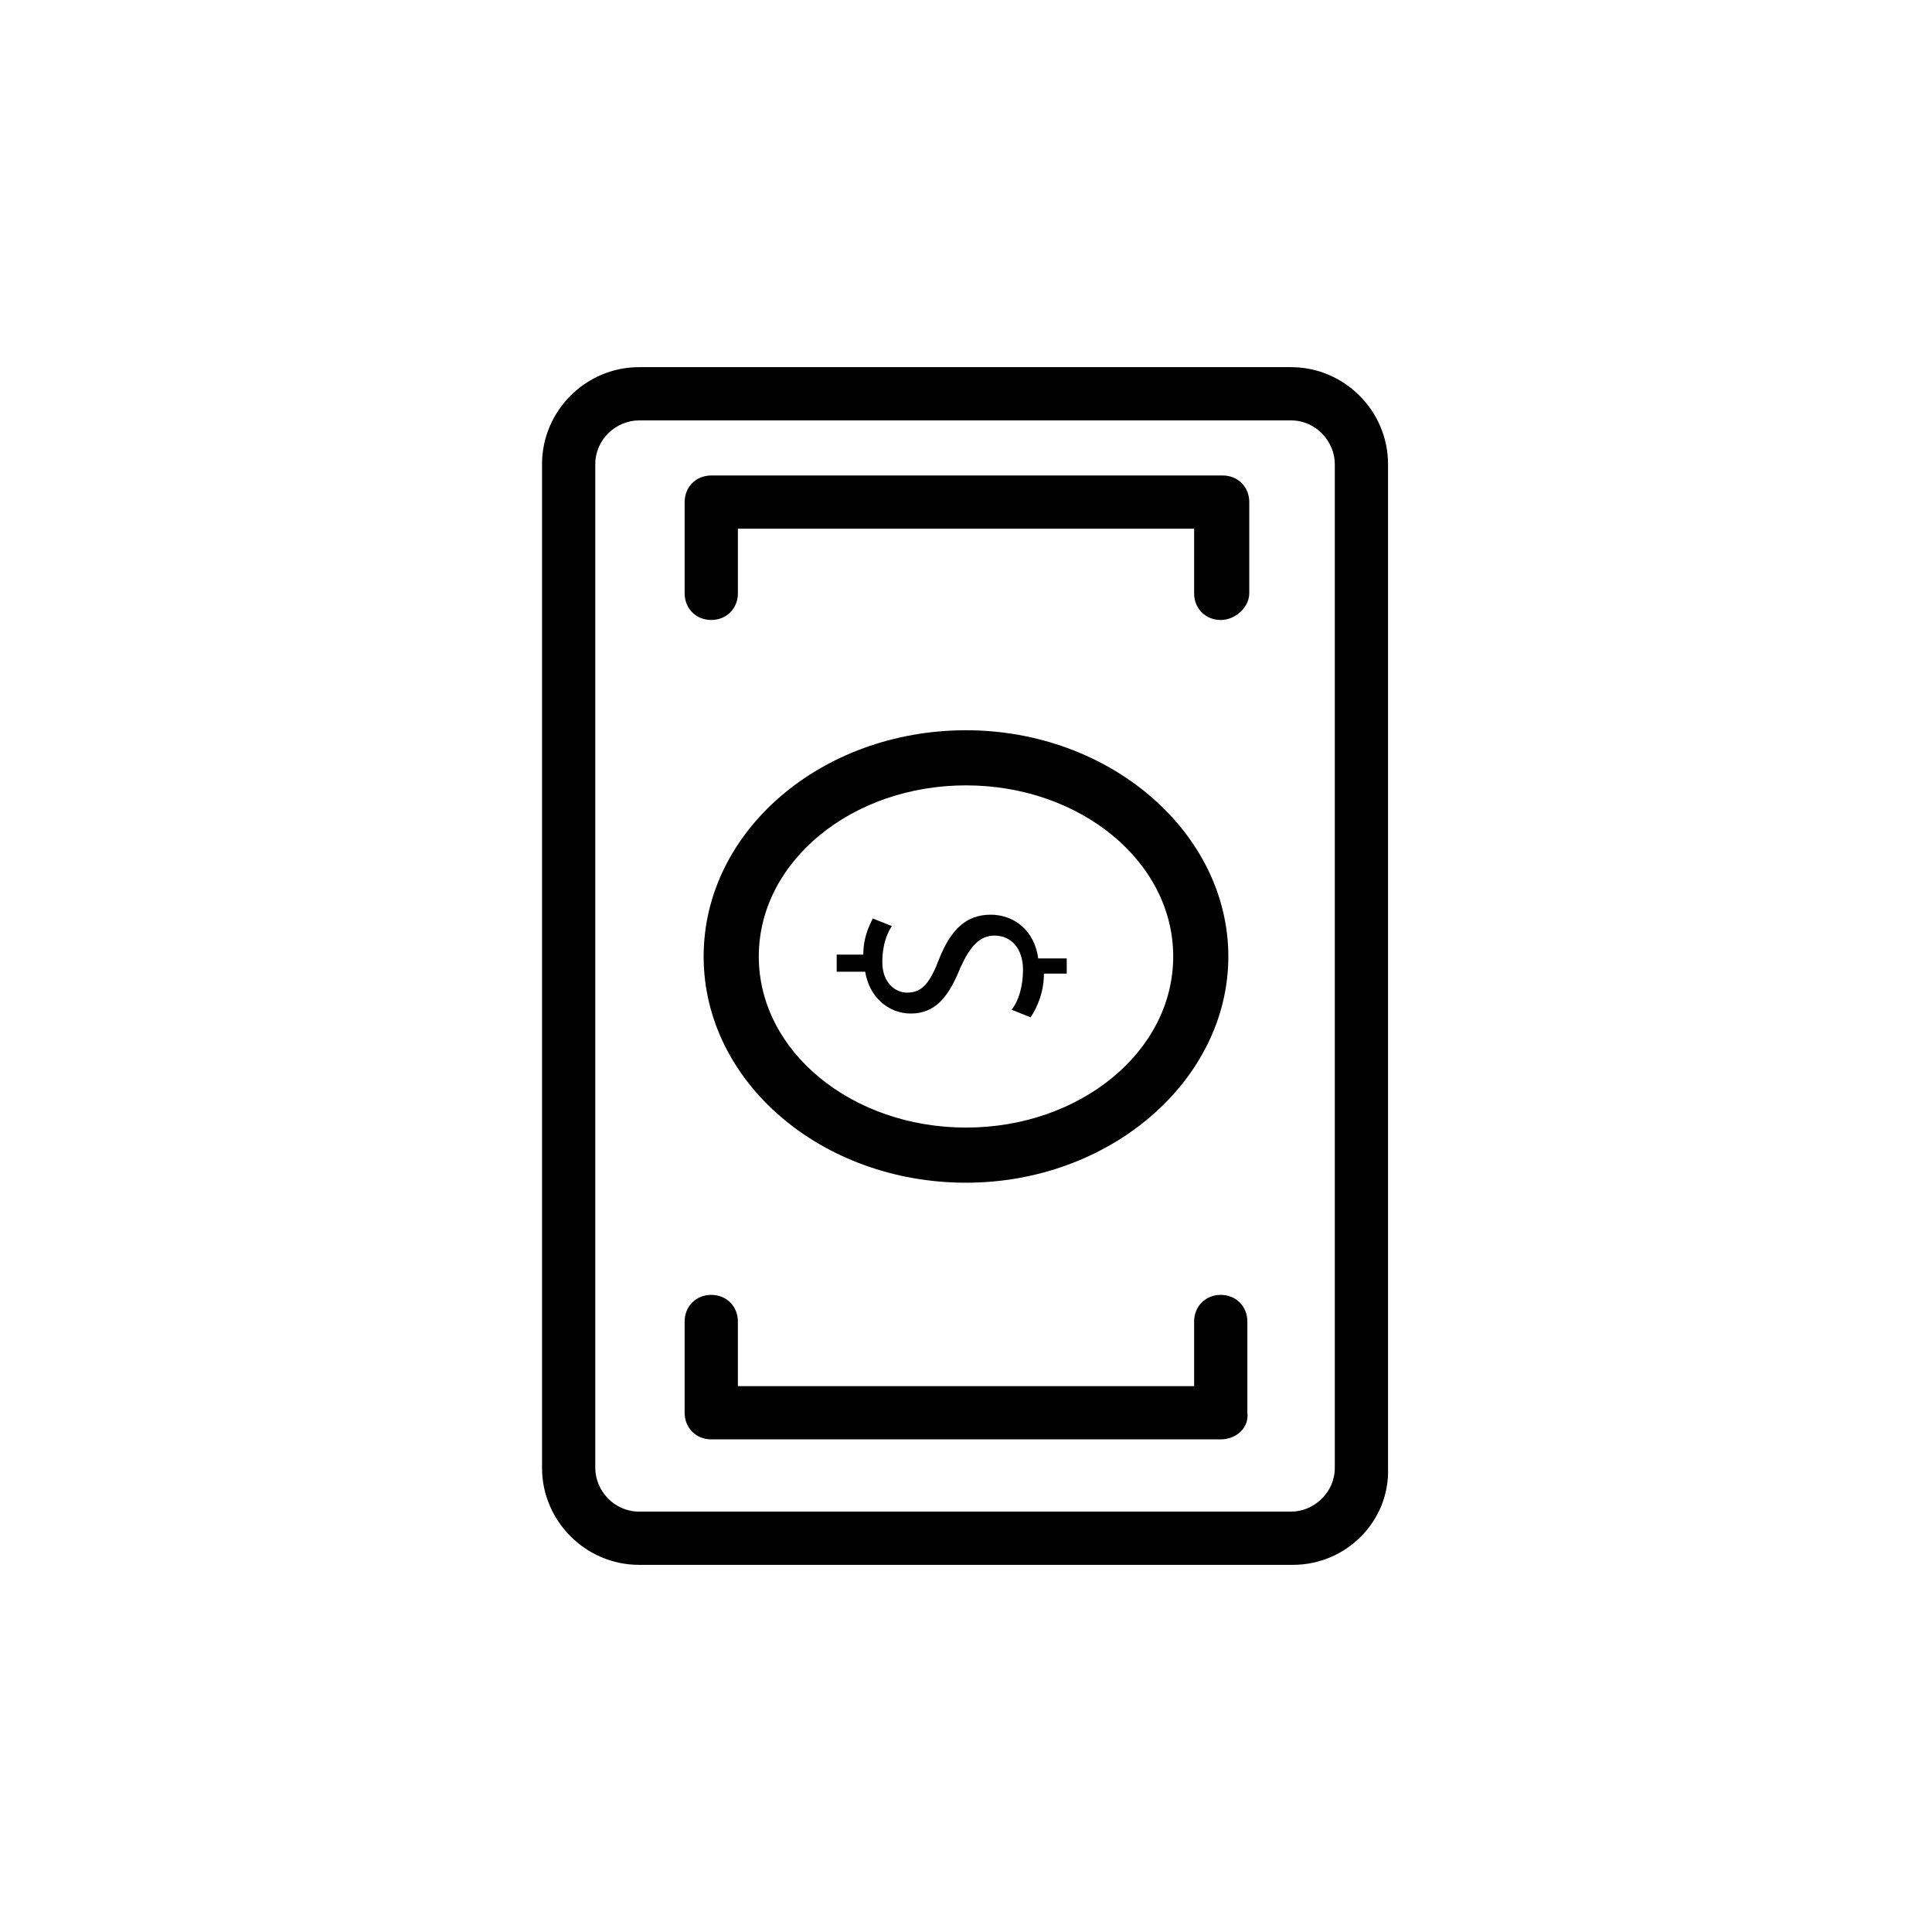
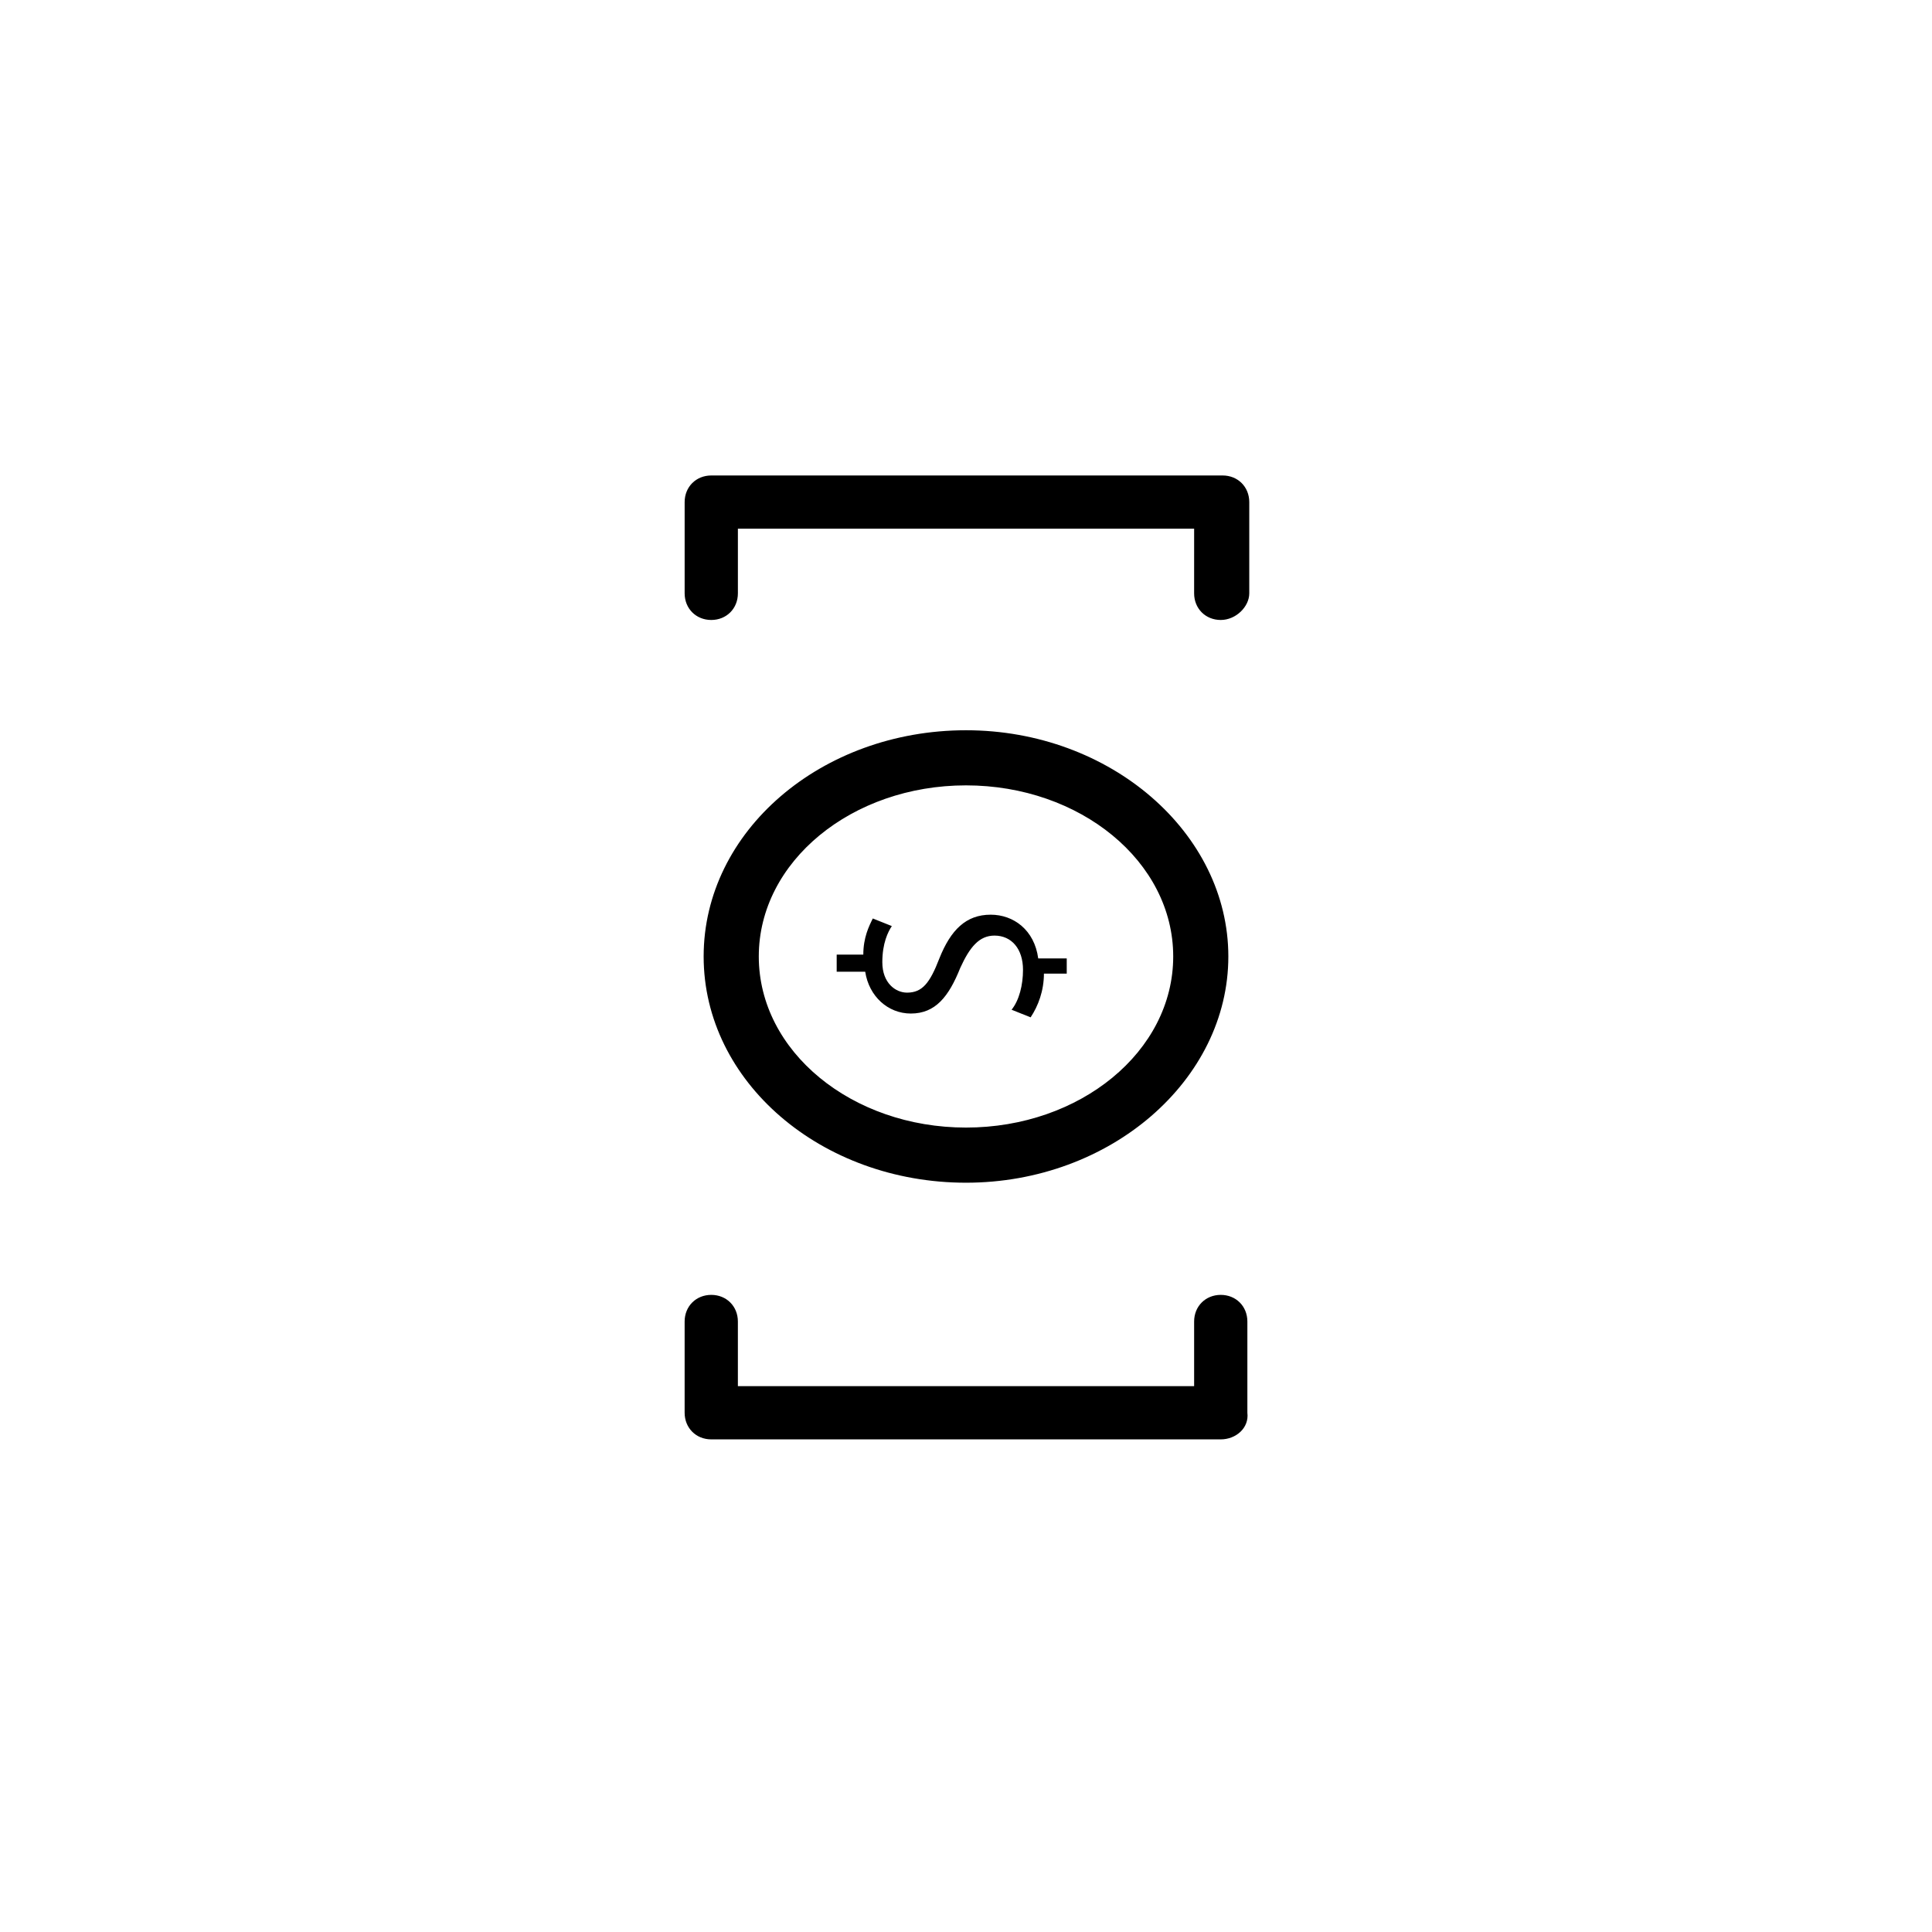
<svg xmlns="http://www.w3.org/2000/svg" fill="#000000" width="800px" height="800px" version="1.1" viewBox="144 144 512 512">
  <g>
-     <path d="m486.65 558.7h-173.31c-14.105 0-25.695-11.586-25.695-25.695v-266.01c0-14.105 11.586-25.695 25.695-25.695h172.81c14.105 0 25.695 11.586 25.695 25.695v266.01c0.5 14.105-11.086 25.695-25.195 25.695zm-173.31-303.29c-6.047 0-11.586 5.039-11.586 11.586v266.01c0 6.047 5.039 11.586 11.586 11.586h172.81c6.047 0 11.586-5.039 11.586-11.586v-266.01c0-6.047-5.039-11.586-11.586-11.586z" />
    <path d="m400 457.43c-38.289 0-69.527-26.703-69.527-59.953 0-33.254 31.238-59.953 69.527-59.953s69.523 27.203 69.523 59.953c0 32.746-31.234 59.953-69.523 59.953zm0-105.3c-30.23 0-54.914 20.152-54.914 45.344 0 25.191 24.688 45.344 54.914 45.344 30.23 0 54.914-20.152 54.914-45.344 0-25.191-24.688-45.344-54.914-45.344z" />
    <path d="m428.21 402.02h-7.559c0 4.535-1.512 8.566-3.527 11.586l-5.039-2.016c2.016-2.519 3.023-6.551 3.023-10.578 0-5.543-3.023-9.07-7.559-9.07-4.031 0-6.551 3.023-9.07 8.566-3.023 7.559-6.551 12.09-13.098 12.09-6.047 0-11.082-4.535-12.09-11.082h-7.559v-4.535h7.055c0-4.535 1.512-7.559 2.519-9.574l5.039 2.016c-1.008 1.512-2.519 4.535-2.519 9.574 0 5.543 3.527 8.062 6.551 8.062 4.031 0 6.047-2.519 8.566-9.07 3.023-7.559 7.055-11.586 13.602-11.586 6.047 0 11.586 4.031 12.594 11.586h7.559v4.031z" />
    <path d="m467.51 308.3c-4.031 0-7.055-3.023-7.055-7.055l0.004-17.129h-120.91v17.129c0 4.031-3.023 7.055-7.055 7.055s-7.055-3.023-7.055-7.055v-24.184c0-4.031 3.023-7.055 7.055-7.055h135.52c4.031 0 7.055 3.023 7.055 7.055v24.184c0 3.527-3.527 7.055-7.559 7.055z" />
    <path d="m467.51 525.45h-135.02c-4.031 0-7.055-3.023-7.055-7.055v-24.184c0-4.031 3.023-7.055 7.055-7.055s7.055 3.023 7.055 7.055v17.129h120.91v-17.129c0-4.031 3.023-7.055 7.055-7.055s7.055 3.023 7.055 7.055v24.184c0.5 4.035-3.027 7.055-7.059 7.055z" />
  </g>
</svg>